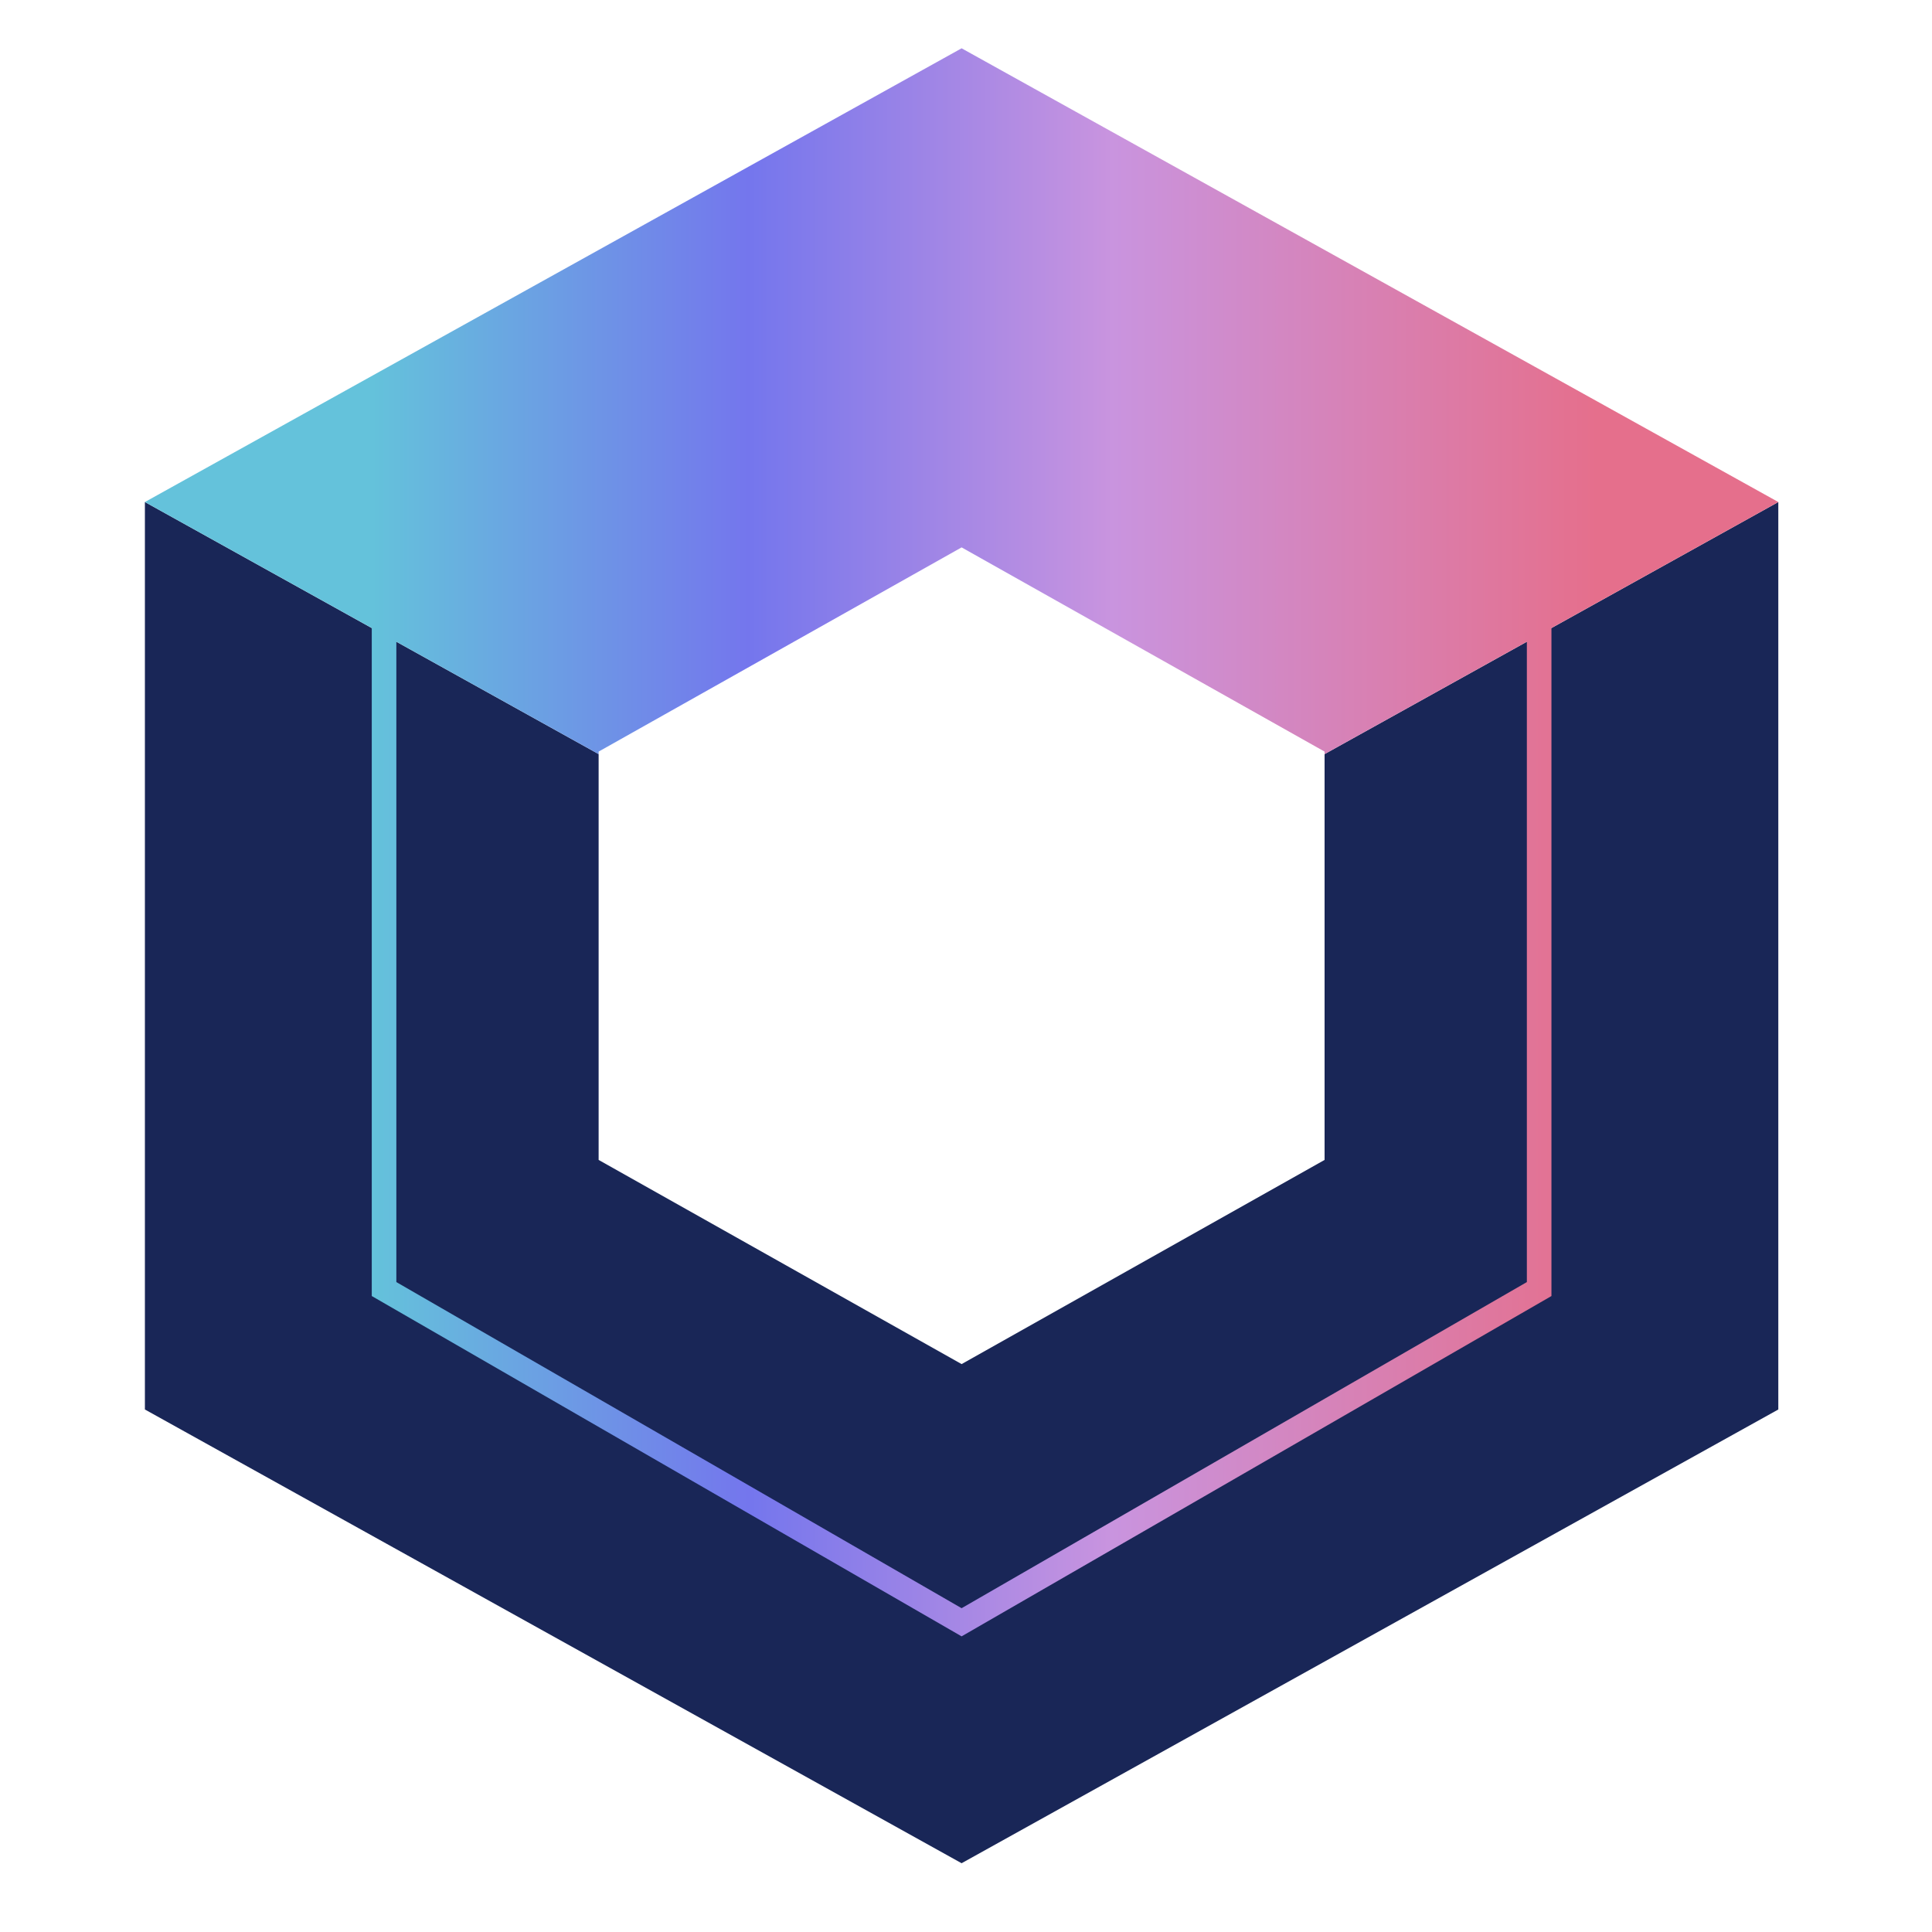
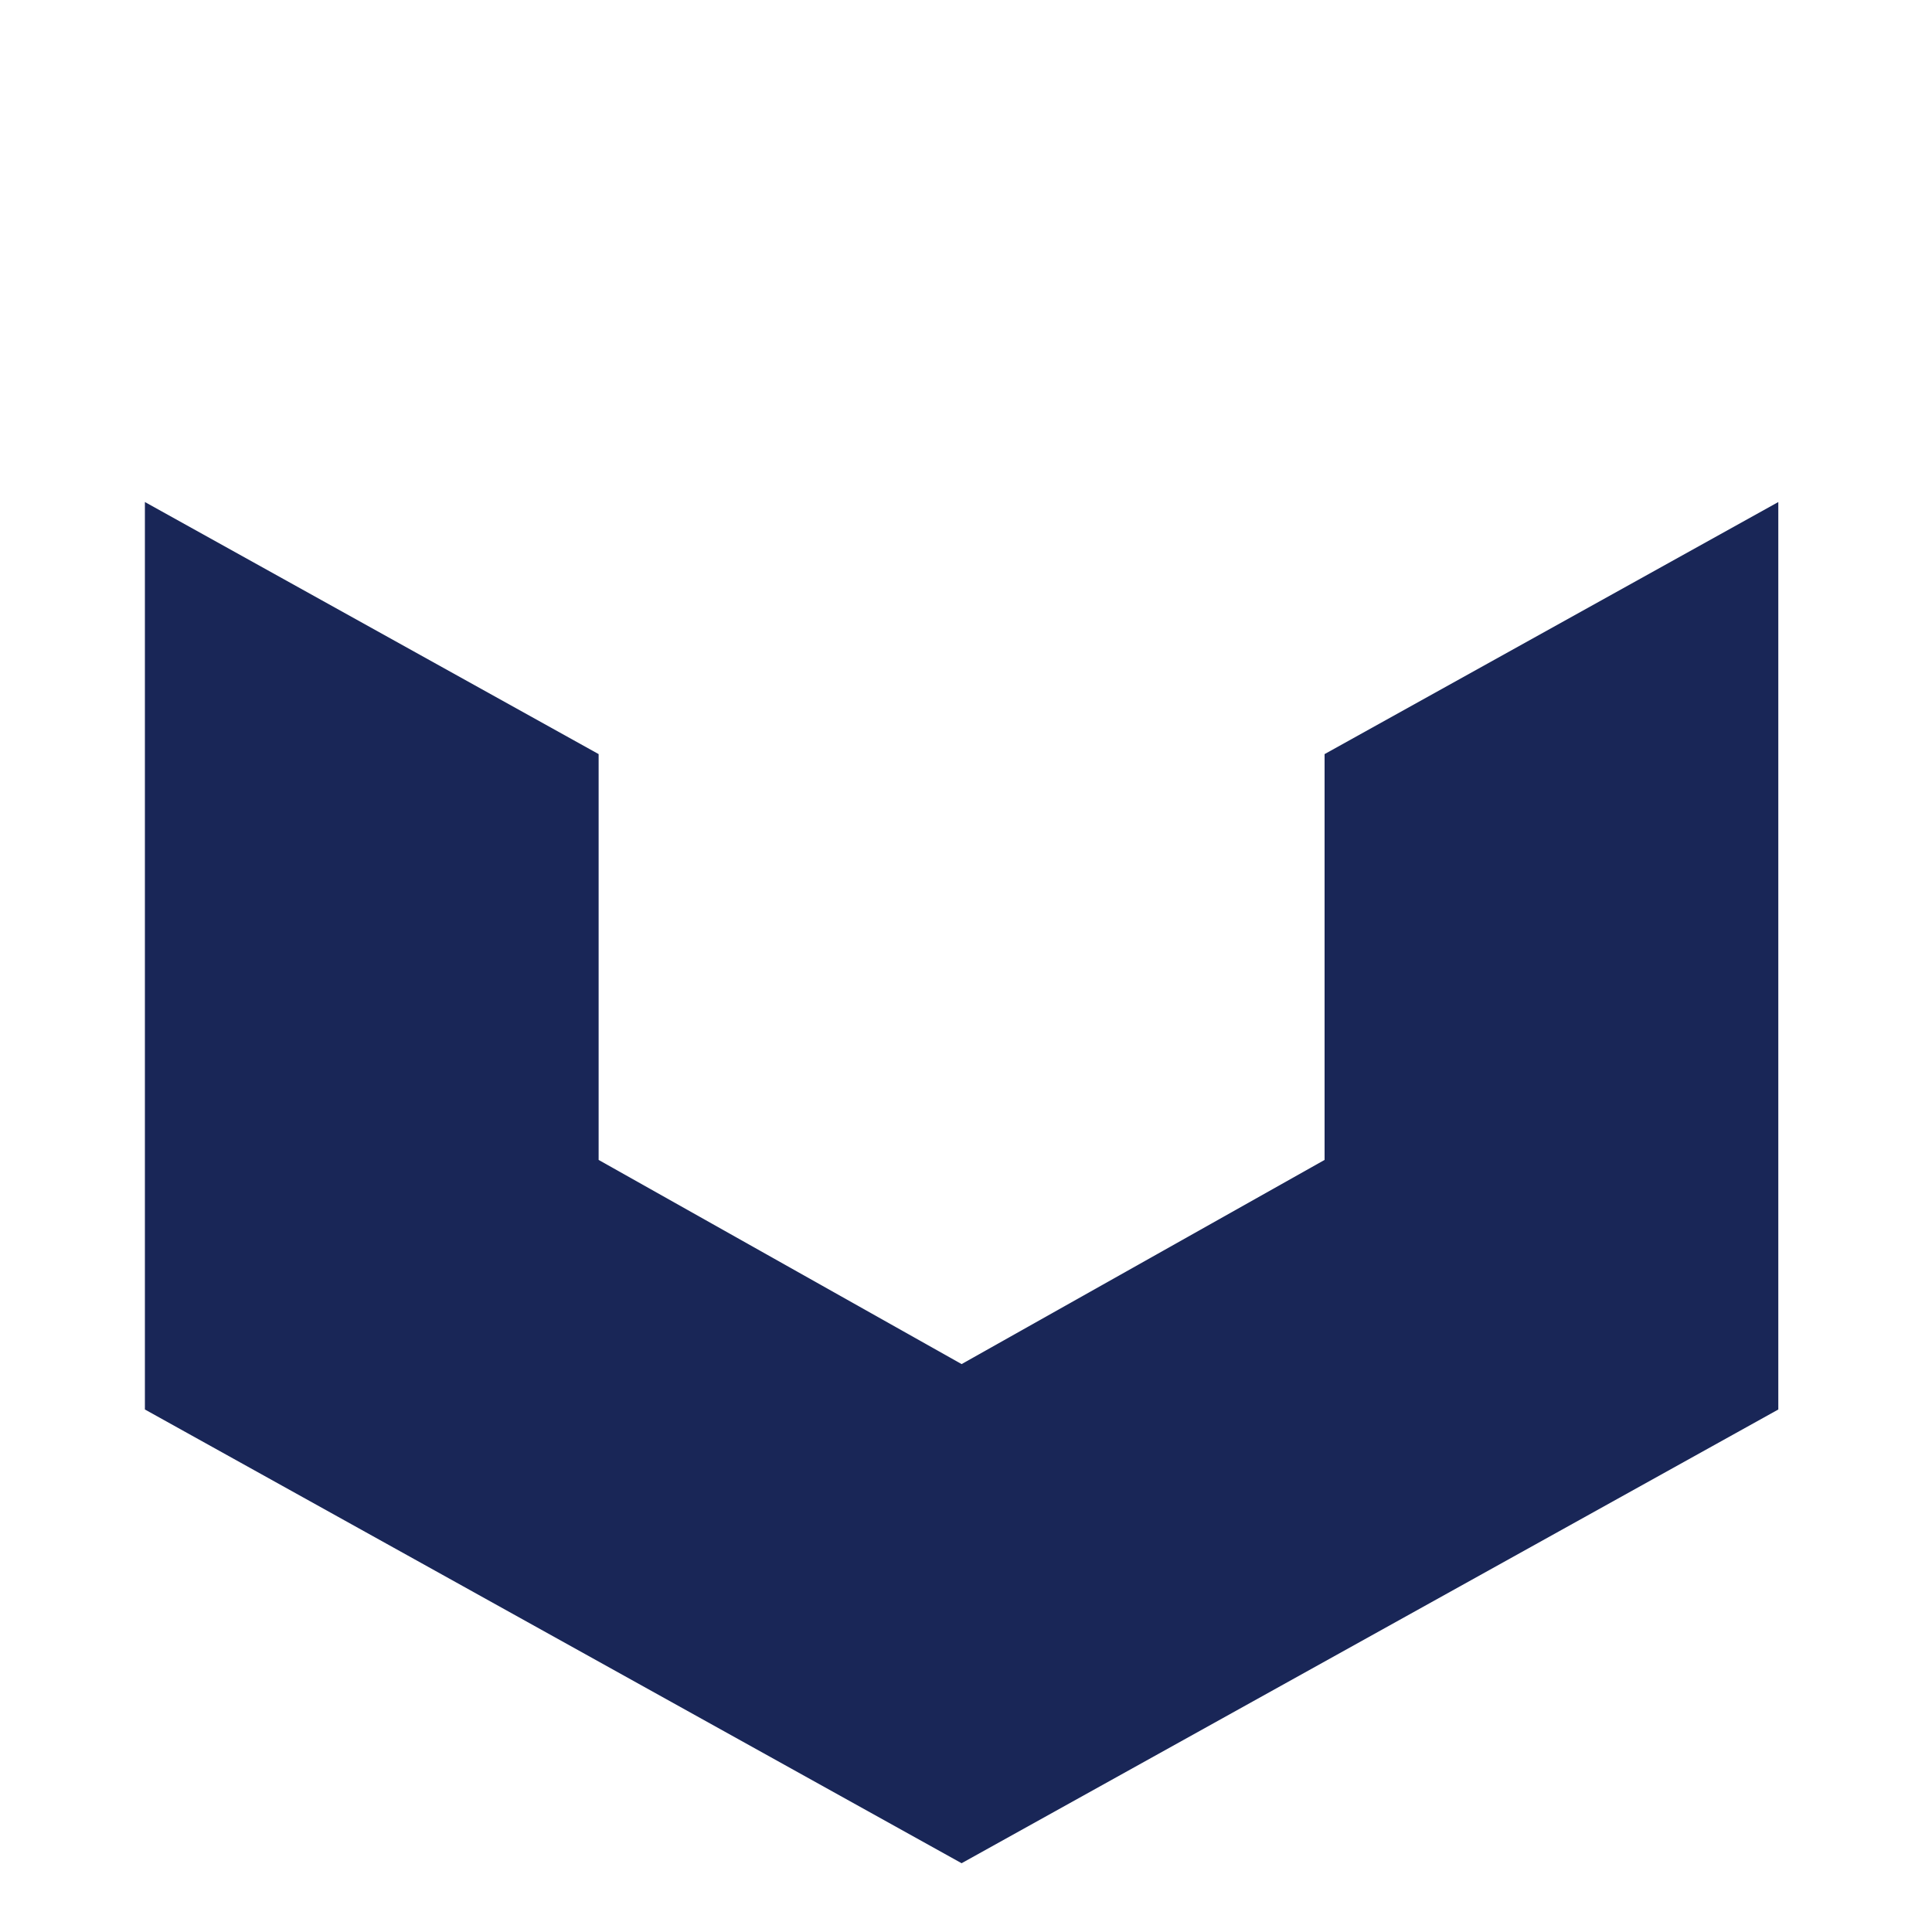
<svg xmlns="http://www.w3.org/2000/svg" width="40" height="40" viewBox="0 0 40 40" fill="none">
  <path d="M3 29.182L3 10.394L12.394 15.613V24.015L19.909 28.242L27.424 24.015V15.613L36.818 10.394V29.182L19.909 38.576L3 29.182Z" fill="#192657" />
-   <path fill-rule="evenodd" clip-rule="evenodd" d="M7.697 13.003L3 10.394L19.909 1L36.818 10.394L32.121 13.003V26.833L19.909 33.879L7.697 26.833L7.697 13.003ZM31.612 13.286L27.424 15.613V15.561L19.909 11.333L12.394 15.561V15.613L8.206 13.286V26.544L19.909 33.296L31.612 26.544V13.286Z" fill="url(#paint0_linear_139_375)" />
  <defs>
    <linearGradient id="paint0_linear_139_375" x1="7.697" y1="8.306" x2="33.061" y2="8.306" gradientUnits="userSpaceOnUse">
      <stop stop-color="#64C2DB" />
      <stop offset="0.307" stop-color="#7476ED" />
      <stop offset="0.604" stop-color="#C994DF" />
      <stop offset="1" stop-color="#E56F8C" />
    </linearGradient>
  </defs>
</svg>